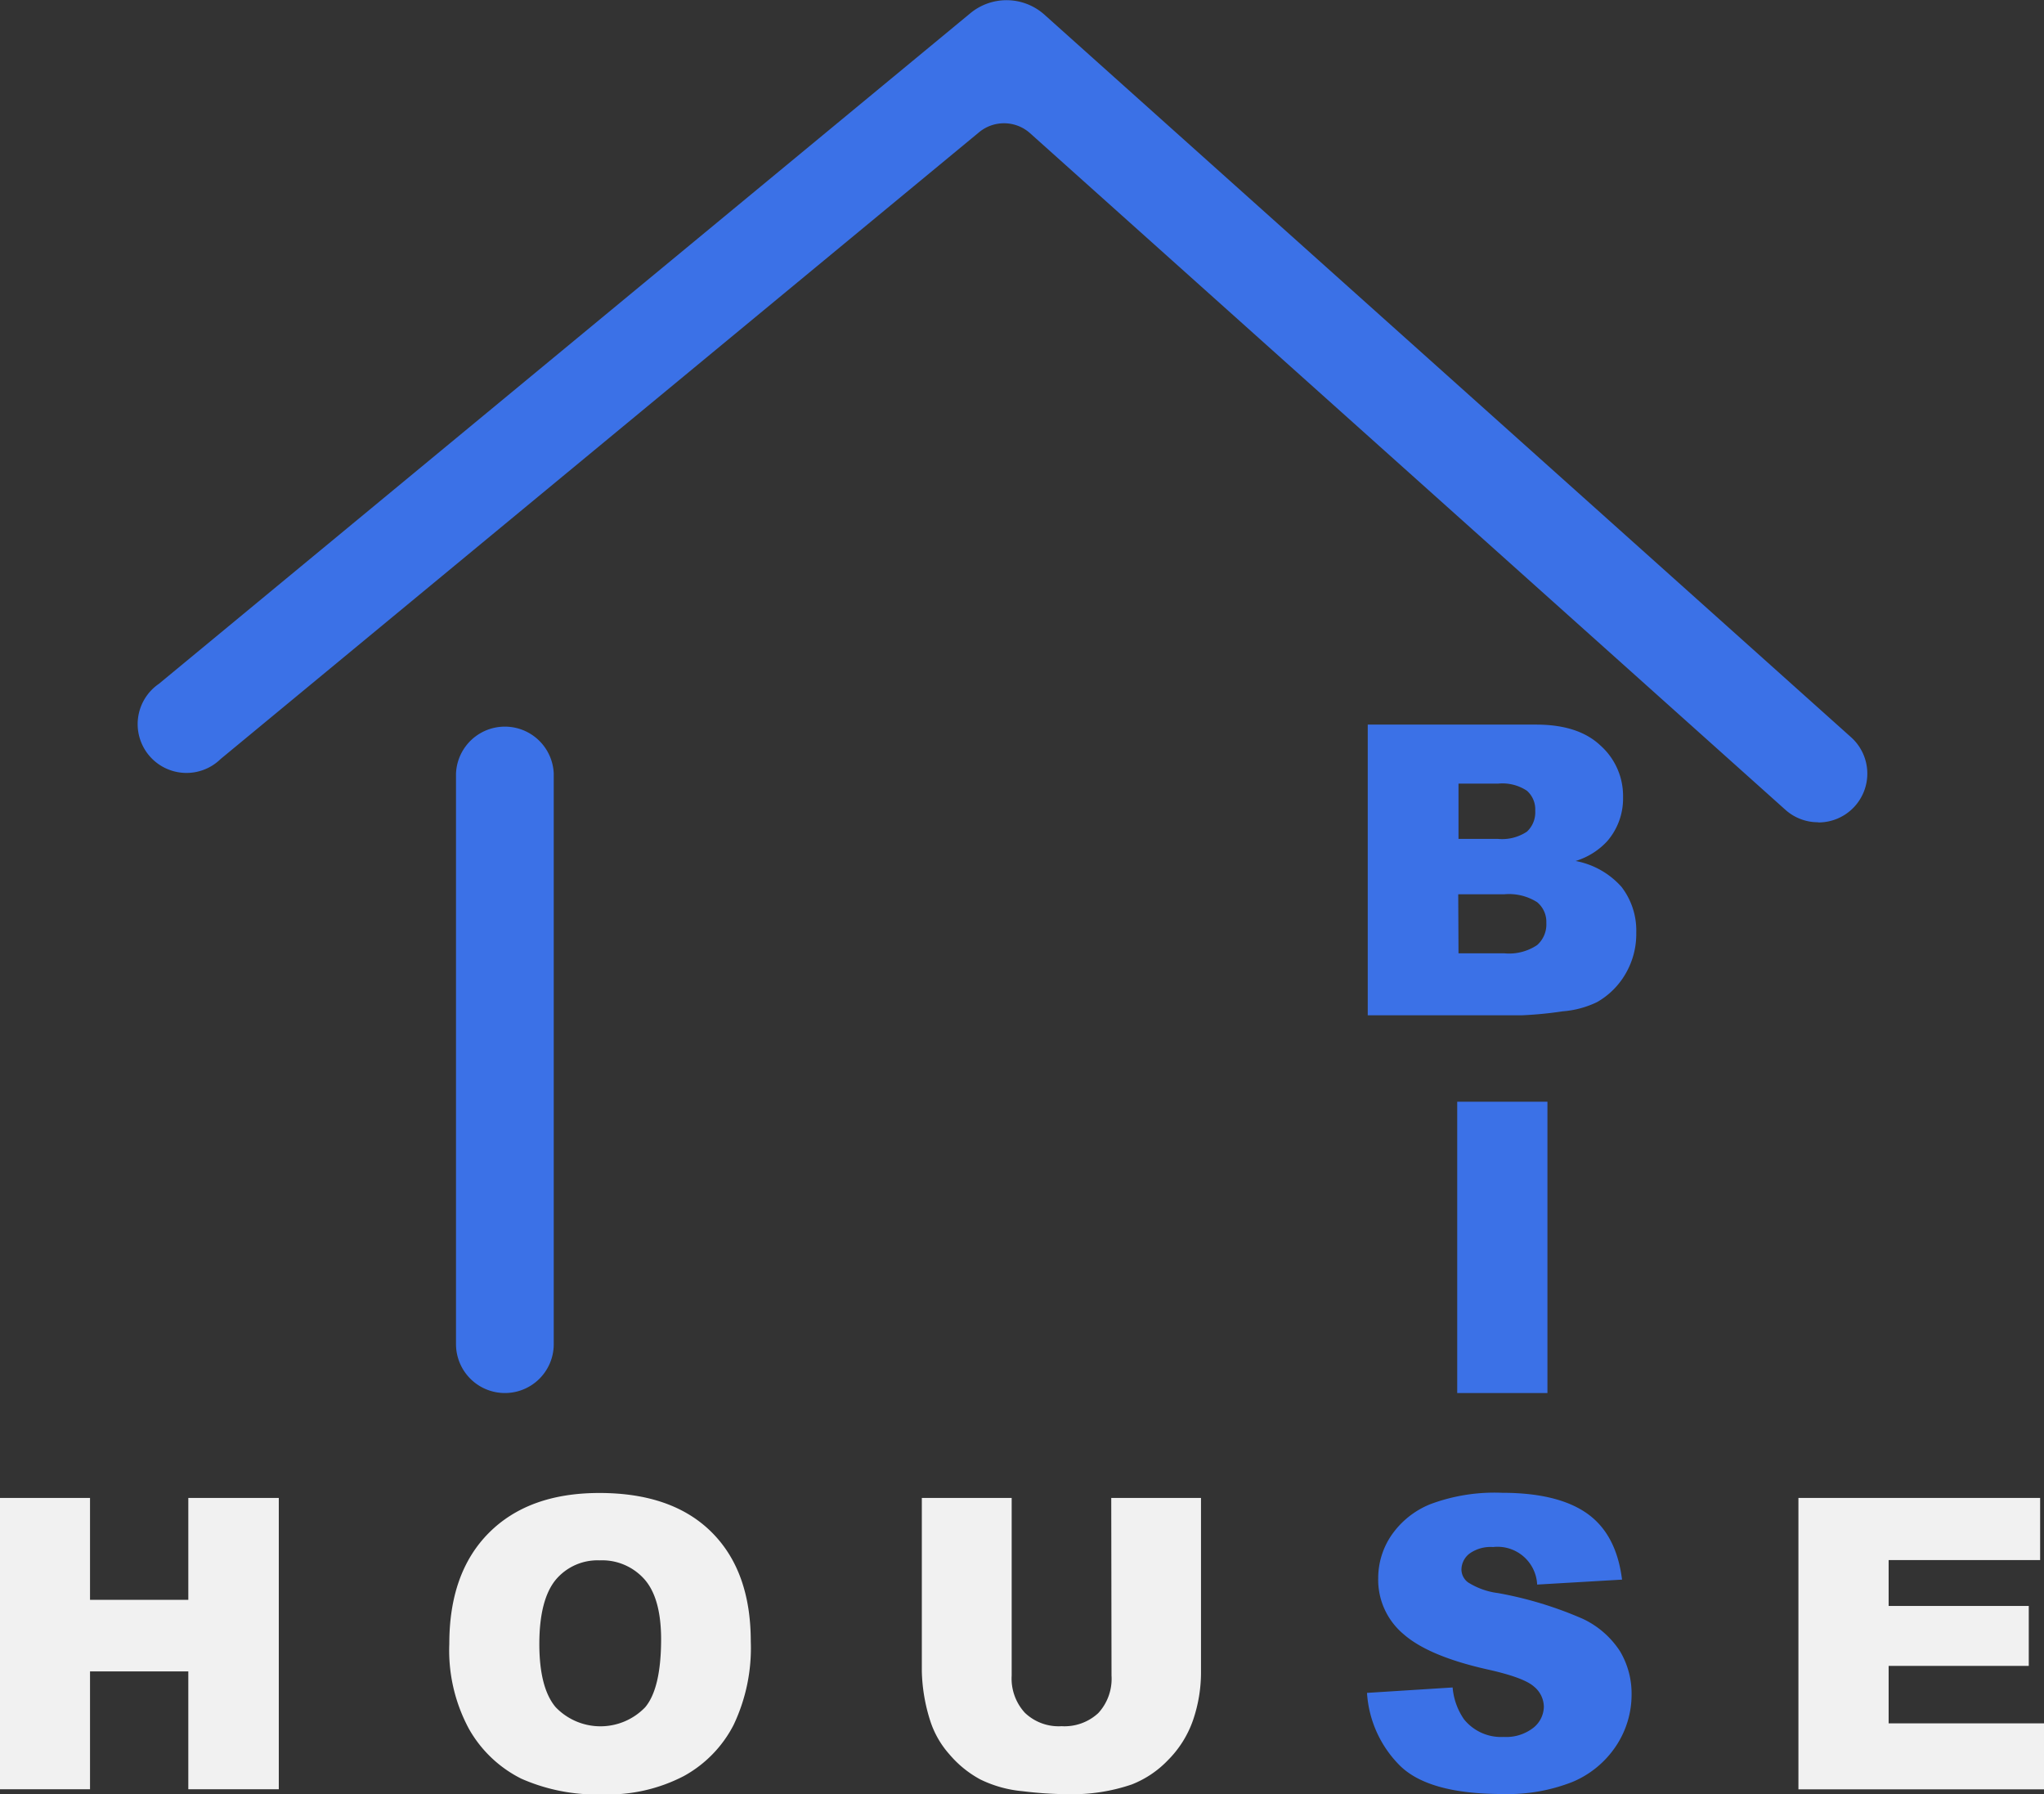
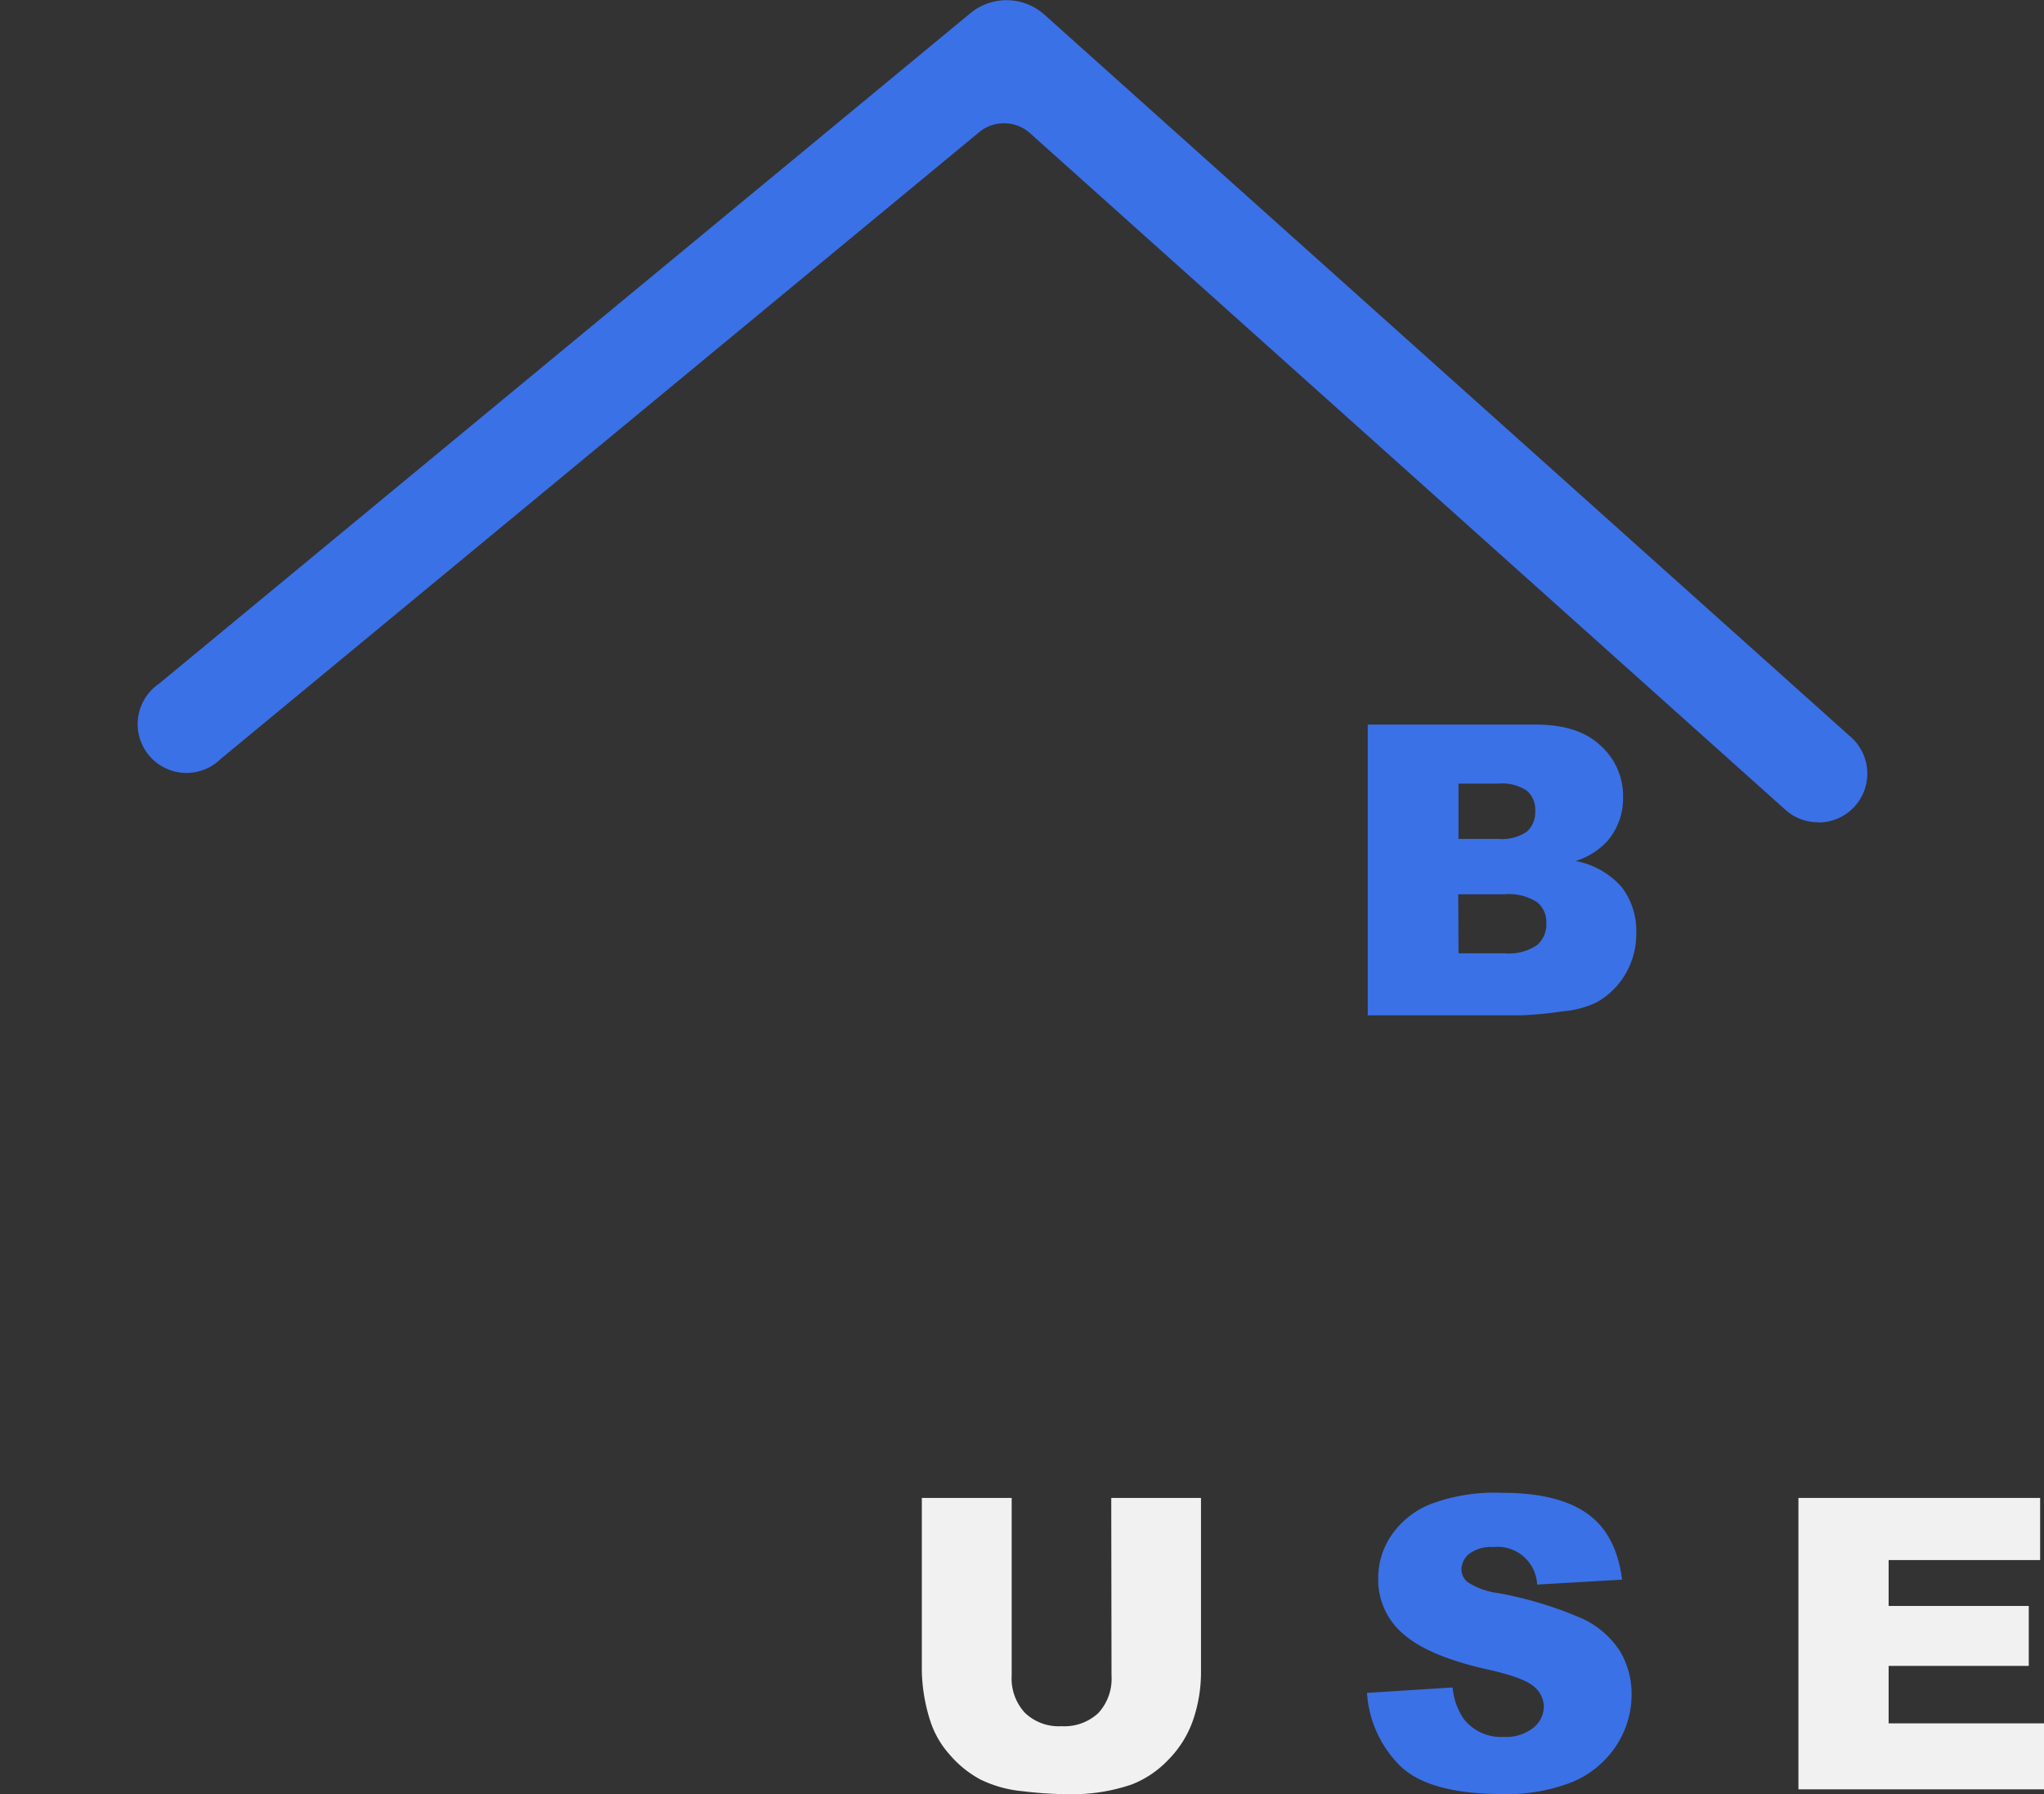
<svg xmlns="http://www.w3.org/2000/svg" viewBox="0 0 222.73 195.49">
  <rect x="0" y="0" width="222.73" height="195.49" fill="#333333" stroke="none" />
  <path fill="#3b71e7" d="M525.8,280.08a5.31,5.31,0,0,1-3.55-1.35L439.93,205a4.26,4.26,0,0,0-5.54-.11l-82.66,68.3A5.32,5.32,0,1,1,345,265l88.44-73.08a6.19,6.19,0,0,1,8.05.16l87.91,78.74a5.32,5.32,0,0,1-3.55,9.28Z" transform="translate(-327.69 -190.49)" />
-   <path fill="#3b71e7" d="M382.71,342.27a5.33,5.33,0,0,1-5.33-5.32V274.76a5.33,5.33,0,0,1,10.65,0V337A5.32,5.32,0,0,1,382.71,342.27Z" transform="translate(-327.69 -190.49)" />
  <path fill="#3b71e7" d="M476.73,269.44h18.36c3.06,0,5.4.76,7,2.28a7.35,7.35,0,0,1,2.46,5.63,7.08,7.08,0,0,1-1.75,4.82,7.78,7.78,0,0,1-3.42,2.13,8.87,8.87,0,0,1,5,2.82,7.8,7.8,0,0,1,1.61,5,8.59,8.59,0,0,1-1.15,4.44,8.37,8.37,0,0,1-3.13,3.12,10.44,10.44,0,0,1-3.73,1,42.28,42.28,0,0,1-4.39.43H476.73Zm9.89,12.45h4.27a4.87,4.87,0,0,0,3.19-.79,2.87,2.87,0,0,0,.9-2.28,2.71,2.71,0,0,0-.9-2.17,4.82,4.82,0,0,0-3.13-.78h-4.33Zm0,12.47h5a5.48,5.48,0,0,0,3.57-.9,3,3,0,0,0,1-2.41,2.78,2.78,0,0,0-1-2.26,5.71,5.71,0,0,0-3.6-.86h-5Z" transform="translate(-327.69 -190.49)" />
-   <path fill="#f1f1f1" d="M327.69,353.7h9.81v11.1h10.71V353.7h9.86v31.74h-9.86V372.6H337.5v12.84h-9.81Z" transform="translate(-327.69 -190.49)" />
-   <path fill="#f1f1f1" d="M376.65,369.59q0-7.77,4.33-12.1T393,353.16q7.92,0,12.21,4.25t4.29,11.92a19.48,19.48,0,0,1-1.88,9.12,13.28,13.28,0,0,1-5.41,5.55,17.87,17.87,0,0,1-8.82,2,20.33,20.33,0,0,1-8.89-1.71,13.45,13.45,0,0,1-5.7-5.41A18,18,0,0,1,376.65,369.59Zm9.81,0q0,4.81,1.78,6.91a6.76,6.76,0,0,0,9.76,0q1.72-2.06,1.73-7.38,0-4.49-1.81-6.55a6.17,6.17,0,0,0-4.9-2.07,5.94,5.94,0,0,0-4.76,2.1Q386.46,364.78,386.46,369.63Z" transform="translate(-327.69 -190.49)" />
  <path fill="#f1f1f1" d="M448.78,353.7h9.78v18.91a16.07,16.07,0,0,1-.87,5.31,11.51,11.51,0,0,1-2.75,4.37,11,11,0,0,1-3.93,2.63,20,20,0,0,1-6.87,1.06,42.37,42.37,0,0,1-5.05-.33,13.14,13.14,0,0,1-4.58-1.28,11.66,11.66,0,0,1-3.37-2.74,10.18,10.18,0,0,1-2.09-3.66,19.13,19.13,0,0,1-.91-5.36V353.7h9.79v19.36a5.51,5.51,0,0,0,1.44,4.05,5.32,5.32,0,0,0,4,1.46,5.42,5.42,0,0,0,4-1.43,5.52,5.52,0,0,0,1.44-4.08Z" transform="translate(-327.69 -190.49)" />
  <path fill="#3b71e7" d="M476.65,374.94l9.33-.59a7.13,7.13,0,0,0,1.24,3.47,5.19,5.19,0,0,0,4.33,1.92,4.81,4.81,0,0,0,3.23-1,3,3,0,0,0,1.14-2.29,2.89,2.89,0,0,0-1.08-2.2c-.73-.65-2.4-1.27-5-1.85q-6.45-1.44-9.2-3.85a7.73,7.73,0,0,1-2.77-6.13,8.28,8.28,0,0,1,1.42-4.62,9.41,9.41,0,0,1,4.26-3.42,19.94,19.94,0,0,1,7.81-1.24q6.09,0,9.28,2.26c2.13,1.51,3.39,3.91,3.8,7.2l-9.25.54a4.32,4.32,0,0,0-4.81-4.09,3.94,3.94,0,0,0-2.57.72,2.23,2.23,0,0,0-.87,1.77,1.76,1.76,0,0,0,.72,1.36,8,8,0,0,0,3.29,1.17,41.3,41.3,0,0,1,9.21,2.8,9.79,9.79,0,0,1,4.05,3.52,9,9,0,0,1,1.27,4.7,10.11,10.11,0,0,1-1.69,5.63,10.6,10.6,0,0,1-4.72,3.91,19.22,19.22,0,0,1-7.65,1.33q-8.08,0-11.21-3.12A12.27,12.27,0,0,1,476.65,374.94Z" transform="translate(-327.69 -190.49)" />
  <path fill="#f1f1f1" d="M523.66,353.7H550v6.77H533.49v5h15.27V372H533.49v6.26h16.93v7.19H523.66Z" transform="translate(-327.69 -190.49)" />
-   <path fill="#3b71e7" d="M486.48,310.53h9.83v31.74h-9.83Z" transform="translate(-327.69 -190.49)" />
</svg>